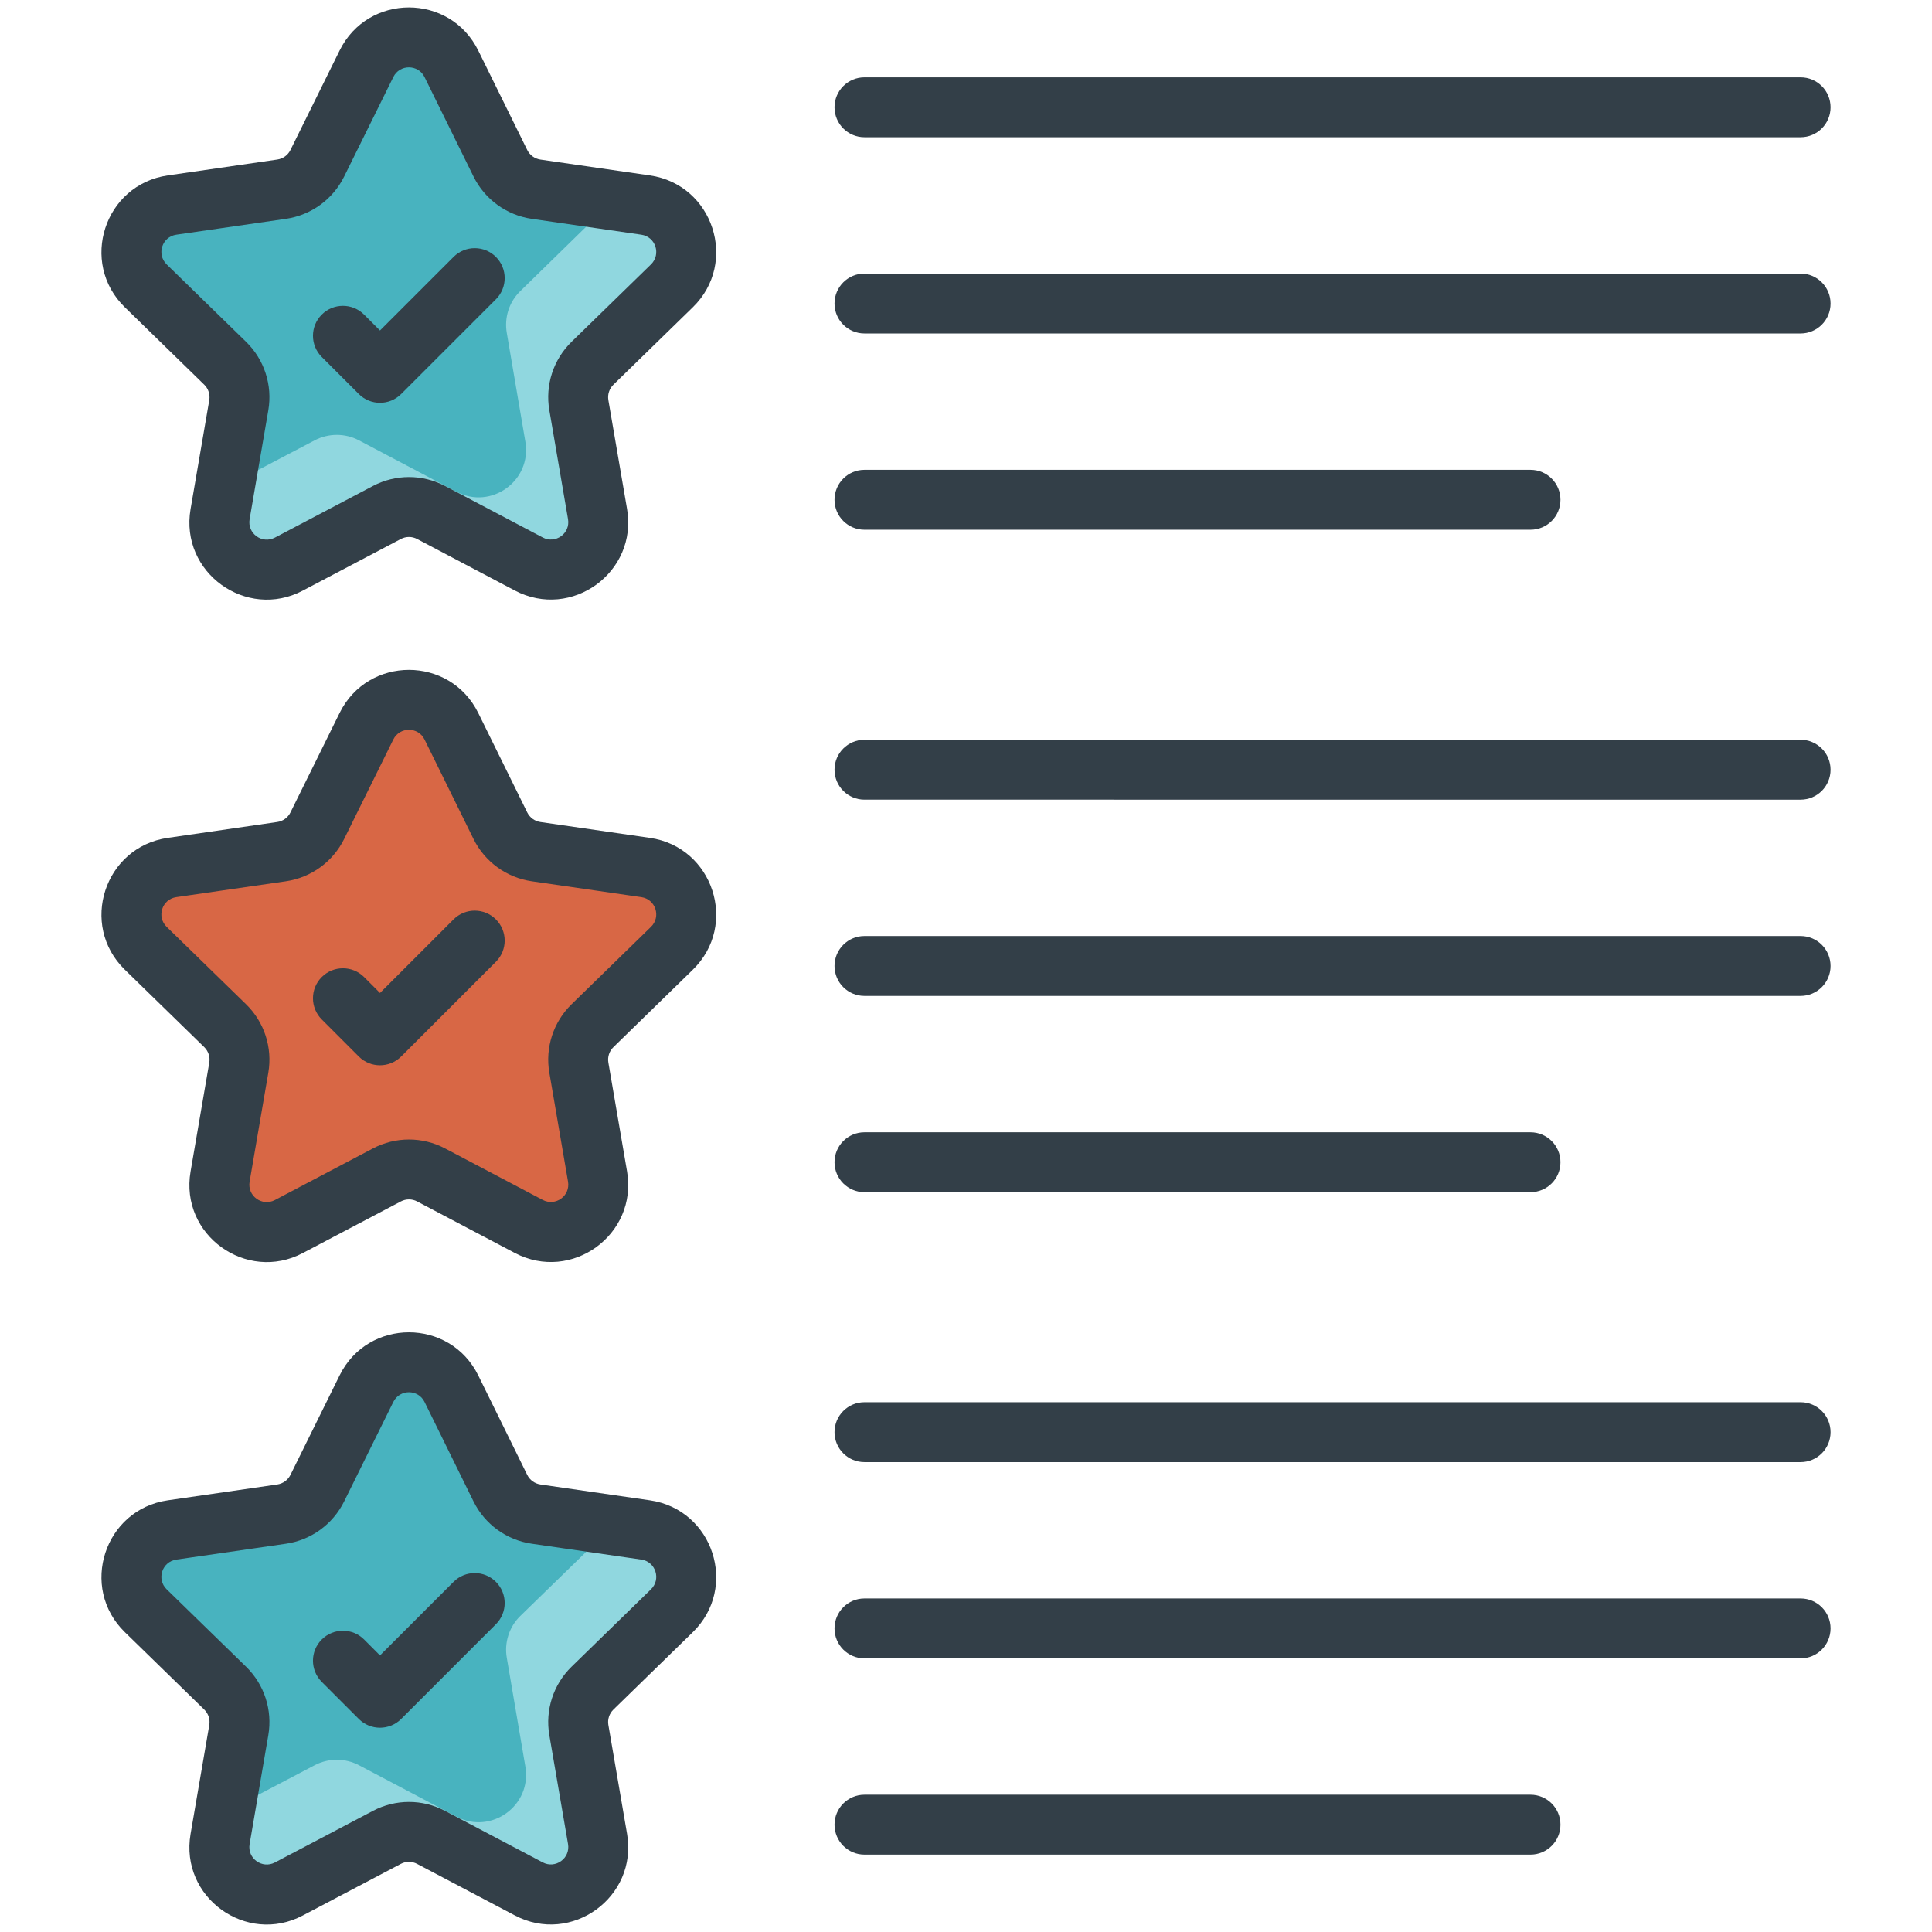
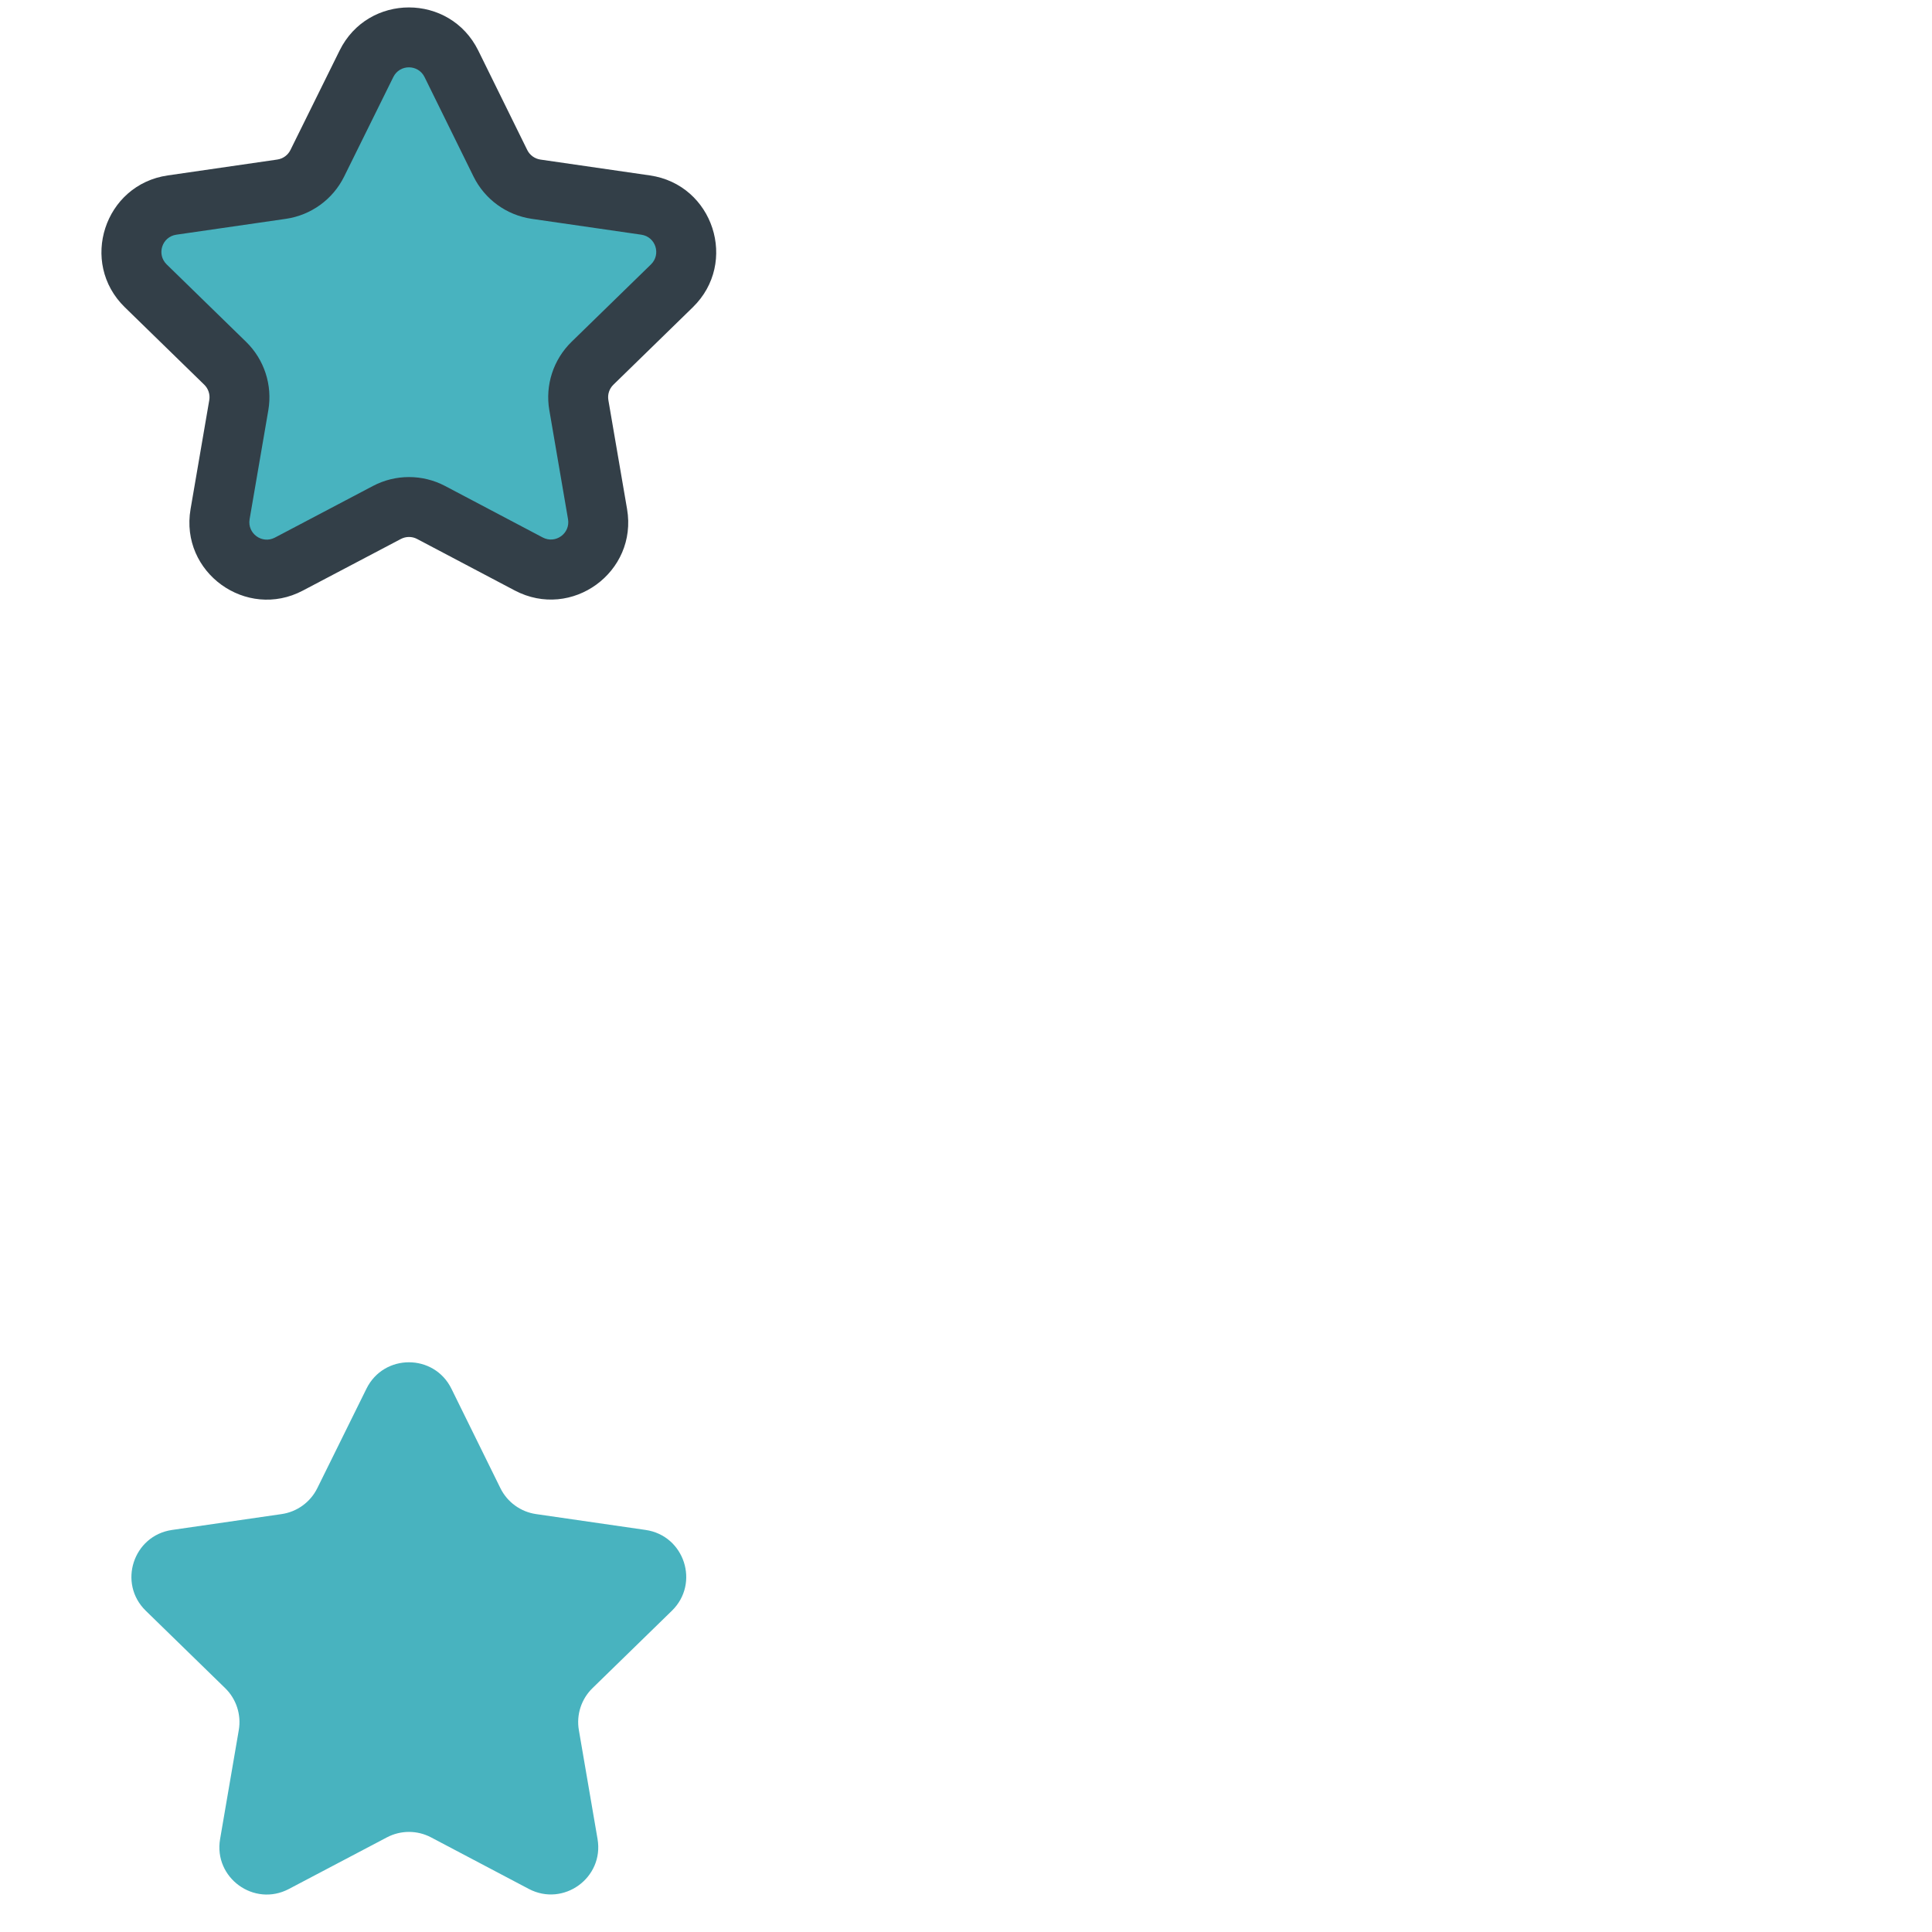
<svg xmlns="http://www.w3.org/2000/svg" viewBox="0 0 512 512" id="features">
-   <path fill="#d86745" d="M153.404,282.931l4.951,28.866c1.76,10.261-9.018,18.081-18.227,13.225l-25.889-13.652 c-3.661-1.931-8.039-1.932-11.702-0.004l-25.991,13.682c-9.209,4.848-19.978-2.972-18.219-13.229l4.955-28.888 c0.698-4.072-0.652-8.227-3.61-11.111L38.63,251.309c-7.452-7.264-3.336-19.92,6.963-21.412l29.037-4.205 c4.089-0.592,7.624-3.158,9.455-6.862l13.032-26.375c4.61-9.329,17.917-9.32,22.515,0.015l12.974,26.346 c1.828,3.712,5.367,6.285,9.462,6.877l29.026,4.203c10.299,1.491,14.415,14.147,6.963,21.412l-21.042,20.511 C154.055,274.704,152.705,278.859,153.404,282.931z" class="colordbdbdb svgShape" />
  <path fill="#48b3bf" d="M153.404 107.374l4.951 28.866c1.76 10.261-9.018 18.081-18.227 13.225l-25.889-13.652c-3.661-1.931-8.039-1.932-11.702-.004l-25.991 13.682c-9.209 4.848-19.978-2.972-18.219-13.229l4.955-28.888c.698-4.072-.652-8.227-3.61-11.111L38.63 75.753c-7.452-7.264-3.336-19.92 6.963-21.412l29.037-4.205c4.089-.592 7.624-3.158 9.455-6.862l13.032-26.375c4.61-9.329 17.917-9.32 22.515.015l12.974 26.346c1.828 3.712 5.367 6.285 9.462 6.877l29.026 4.203c10.299 1.491 14.415 14.147 6.963 21.412l-21.042 20.511C154.055 99.147 152.705 103.302 153.404 107.374zM153.404 458.487l4.951 28.866c1.76 10.261-9.018 18.081-18.227 13.225l-25.889-13.652c-3.661-1.931-8.039-1.932-11.702-.004l-25.991 13.682c-9.209 4.848-19.978-2.972-18.219-13.229l4.955-28.888c.698-4.072-.652-8.227-3.61-11.111L38.63 426.865c-7.452-7.264-3.336-19.92 6.963-21.412l29.037-4.205c4.089-.592 7.624-3.158 9.455-6.862l13.032-26.375c4.61-9.329 17.917-9.32 22.515.015l12.974 26.346c1.828 3.712 5.367 6.285 9.462 6.877l29.026 4.203c10.299 1.491 14.415 14.147 6.963 21.412l-21.042 20.511C154.055 450.26 152.705 454.415 153.404 458.487z" class="color47aacb svgShape" />
-   <path fill="#90d7df" d="M157.013 96.275c-2.937 2.858-4.287 7.065-3.572 11.114l4.922 28.815c1.747 10.32-9.05 18.099-18.258 13.257l-25.879-13.654c-3.652-1.905-8.018-1.905-11.669 0l-26.038 13.654c-9.208 4.842-19.925-2.937-18.178-13.178l1.19-7.064 23.894-12.543c3.652-1.905 8.018-1.905 11.669 0l25.878 13.654c9.209 4.843 20.004-2.936 18.258-13.256l-4.922-28.816c-.715-4.128.635-8.256 3.572-11.114l21.036-20.56c1.111-1.111 1.985-2.382 2.54-3.652l9.605 1.429c10.32 1.509 14.448 14.13 6.986 21.354L157.013 96.275zM157.013 447.383c-2.937 2.858-4.287 7.065-3.572 11.114l4.922 28.894c1.747 10.241-9.05 18.02-18.258 13.179l-25.879-13.655c-3.652-1.905-8.018-1.905-11.669 0L76.519 500.57c-9.208 4.921-19.925-2.938-18.178-13.179l1.19-7.064 23.894-12.543c3.652-1.905 8.018-1.905 11.669 0l25.878 13.654c9.209 4.843 20.004-2.936 18.258-13.256l-4.922-28.816c-.715-4.049.635-8.255 3.572-11.114l21.036-20.48c1.191-1.111 2.064-2.381 2.54-3.732l9.605 1.429c10.32 1.509 14.448 14.13 6.986 21.434L157.013 447.383z" class="color90cddf svgShape" />
  <path fill="#333f48" d="M172.229,46.49l-29.016-4.202c-1.508-0.225-2.814-1.171-3.488-2.535l-12.973-26.342 c-7.503-15.24-29.227-15.259-36.749-0.031L76.966,39.761c-0.674,1.357-1.969,2.302-3.477,2.519L44.457,46.49 c-16.805,2.428-23.532,23.102-11.369,34.947l21.039,20.512c1.089,1.062,1.589,2.589,1.333,4.085L50.5,134.919 c-2.877,16.81,14.797,29.483,29.745,21.598l25.993-13.683c1.349-0.705,2.95-0.713,4.299,0l25.885,13.652 c15.083,7.932,32.623-4.877,29.757-21.59l-4.954-28.861c-0.256-1.496,0.24-3.023,1.333-4.085l21.036-20.512 C195.763,69.594,189.033,48.918,172.229,46.49z M172.512,70.072l-21.036,20.504c-4.833,4.713-7.039,11.489-5.899,18.14 c0,0,0,0,0.004,0l4.95,28.861c0.654,3.787-3.315,6.648-6.702,4.861l-25.885-13.652c-5.985-3.147-13.128-3.147-19.105,0 L72.85,142.47c-3.414,1.785-7.342-1.109-6.702-4.868l4.961-28.885c1.136-6.644-1.066-13.427-5.896-18.132L44.171,70.072 c-2.743-2.685-1.235-7.326,2.562-7.876l29.028-4.202c6.678-0.969,12.45-5.155,15.438-11.202l13.035-26.381 c1.695-3.424,6.578-3.422,8.275,0.008l12.973,26.35c2.985,6.054,8.756,10.256,15.45,11.225l29.024,4.202 C173.761,62.748,175.248,67.398,172.512,70.072z" class="color3a3d3f svgShape" />
-   <path fill="#333f48" d="M120.196 68.087l-19.497 19.497-4.209-4.209c-3.101-3.101-8.124-3.101-11.225 0s-3.101 8.124 0 11.225l9.822 9.822c3.101 3.101 8.124 3.101 11.225 0l25.109-25.109c3.101-3.101 3.101-8.124 0-11.225C128.32 64.987 123.297 64.987 120.196 68.087zM229.099 36.366H477.18c4.384 0 7.938-3.55 7.938-7.938s-3.554-7.938-7.938-7.938H229.099c-4.384 0-7.938 3.55-7.938 7.938S224.715 36.366 229.099 36.366zM477.18 72.498H229.099c-4.384 0-7.938 3.55-7.938 7.938 0 4.388 3.554 7.938 7.938 7.938H477.18c4.384 0 7.938-3.55 7.938-7.938C485.118 76.049 481.564 72.498 477.18 72.498zM229.099 140.384H405.6c4.384 0 7.938-3.551 7.938-7.938s-3.554-7.938-7.938-7.938H229.099c-4.384 0-7.938 3.55-7.938 7.938S224.715 140.384 229.099 140.384zM172.229 222.046l-29.016-4.202c-1.508-.225-2.814-1.171-3.488-2.535l-12.973-26.342c-7.496-15.244-29.229-15.256-36.749-.031l-13.035 26.381c-.674 1.357-1.969 2.302-3.477 2.519l-29.032 4.209c-16.805 2.428-23.532 23.102-11.369 34.947l21.039 20.512c1.089 1.062 1.589 2.589 1.333 4.085L50.5 310.475c-2.882 16.836 14.823 29.469 29.745 21.598l25.993-13.683c1.349-.705 2.95-.713 4.299 0l25.885 13.652c15.083 7.932 32.623-4.877 29.757-21.59l-4.954-28.861c-.256-1.496.24-3.023 1.333-4.085l21.036-20.512C195.763 245.149 189.033 224.474 172.229 222.046zM172.512 245.628l-21.036 20.505c-4.833 4.713-7.039 11.489-5.899 18.14 0 0 0 0 .004 0l4.95 28.861c.651 3.772-3.293 6.649-6.702 4.861l-25.885-13.652c-5.985-3.147-13.128-3.147-19.105 0L72.85 318.025c-3.402 1.779-7.344-1.083-6.702-4.868l4.961-28.885c1.136-6.644-1.066-13.427-5.896-18.132l-21.043-20.512c-2.743-2.685-1.235-7.326 2.562-7.876l29.028-4.202c6.678-.969 12.45-5.155 15.438-11.202l13.035-26.373c1.69-3.426 6.58-3.437 8.275 0l12.973 26.35c2.985 6.054 8.756 10.256 15.45 11.225l29.024 4.202C173.761 238.304 175.248 242.954 172.512 245.628z" class="color3a3d3f svgShape" />
-   <path fill="#333f48" d="M120.196 243.651l-19.493 19.497-4.209-4.217c-3.101-3.101-8.128-3.101-11.229 0-3.101 3.093-3.101 8.124-.004 11.225l9.822 9.83c3.089 3.089 8.118 3.111 11.229 0l25.109-25.109c3.101-3.101 3.101-8.124 0-11.225C128.32 240.55 123.297 240.55 120.196 243.651zM477.18 196.045H229.099c-4.384 0-7.938 3.55-7.938 7.938 0 4.388 3.554 7.938 7.938 7.938H477.18c4.384 0 7.938-3.55 7.938-7.938C485.118 199.595 481.564 196.045 477.18 196.045zM477.18 248.054H229.099c-4.384 0-7.938 3.55-7.938 7.938 0 4.388 3.554 7.938 7.938 7.938H477.18c4.384 0 7.938-3.55 7.938-7.938C485.118 251.605 481.564 248.054 477.18 248.054zM229.099 315.94H405.6c4.384 0 7.938-3.551 7.938-7.938s-3.554-7.938-7.938-7.938H229.099c-4.384 0-7.938 3.55-7.938 7.938S224.715 315.94 229.099 315.94zM172.229 397.601l-29.016-4.202c-1.512-.225-2.814-1.171-3.488-2.527l-12.973-26.35c-7.496-15.244-29.229-15.256-36.749-.031l-13.035 26.381c-.674 1.357-1.977 2.302-3.473 2.527l-29.036 4.202c-16.805 2.428-23.532 23.102-11.369 34.947l21.039 20.512c1.089 1.062 1.589 2.589 1.333 4.085L50.5 486.03c-2.877 16.81 14.789 29.488 29.745 21.598l25.993-13.683c1.337-.713 2.946-.705 4.299.008l25.888 13.652c15.012 7.924 32.623-4.843 29.757-21.59l-4.954-28.869h-.004c-.256-1.496.24-3.023 1.333-4.085l21.036-20.512C195.763 420.705 189.033 400.029 172.229 397.601zM172.512 421.183l-21.036 20.504c-4.833 4.713-7.039 11.489-5.899 18.14l4.958 28.869c.647 3.801-3.351 6.641-6.706 4.861l-25.885-13.652c-5.989-3.163-13.132-3.155-19.105-.008L72.85 493.581c-3.375 1.765-7.348-1.06-6.702-4.868l4.961-28.885c1.136-6.644-1.066-13.427-5.896-18.132l-21.043-20.512c-2.737-2.68-1.239-7.325 2.558-7.876l29.047-4.202c6.675-.969 12.438-5.163 15.423-11.202l13.035-26.373c1.69-3.426 6.58-3.437 8.275 0l12.977 26.357c2.985 6.054 8.756 10.248 15.446 11.217l29.024 4.202C173.761 413.86 175.248 418.51 172.512 421.183z" class="color3a3d3f svgShape" />
-   <path fill="#333f48" d="M120.196 419.207l-19.493 19.497-4.209-4.217c-3.101-3.101-8.128-3.101-11.229 0-3.101 3.093-3.101 8.124-.004 11.225l9.822 9.83c3.089 3.089 8.118 3.111 11.229 0l25.109-25.109c3.101-3.101 3.101-8.124 0-11.225C128.32 416.106 123.297 416.106 120.196 419.207zM477.18 371.601H229.099c-4.384 0-7.938 3.55-7.938 7.938 0 4.388 3.554 7.938 7.938 7.938H477.18c4.384 0 7.938-3.55 7.938-7.938C485.118 375.151 481.564 371.601 477.18 371.601zM477.18 423.61H229.099c-4.384 0-7.938 3.551-7.938 7.938s3.554 7.938 7.938 7.938H477.18c4.384 0 7.938-3.551 7.938-7.938S481.564 423.61 477.18 423.61zM405.6 475.619H229.099c-4.384 0-7.938 3.551-7.938 7.938s3.554 7.938 7.938 7.938H405.6c4.384 0 7.938-3.55 7.938-7.938S409.984 475.619 405.6 475.619z" class="color3a3d3f svgShape" />
</svg>